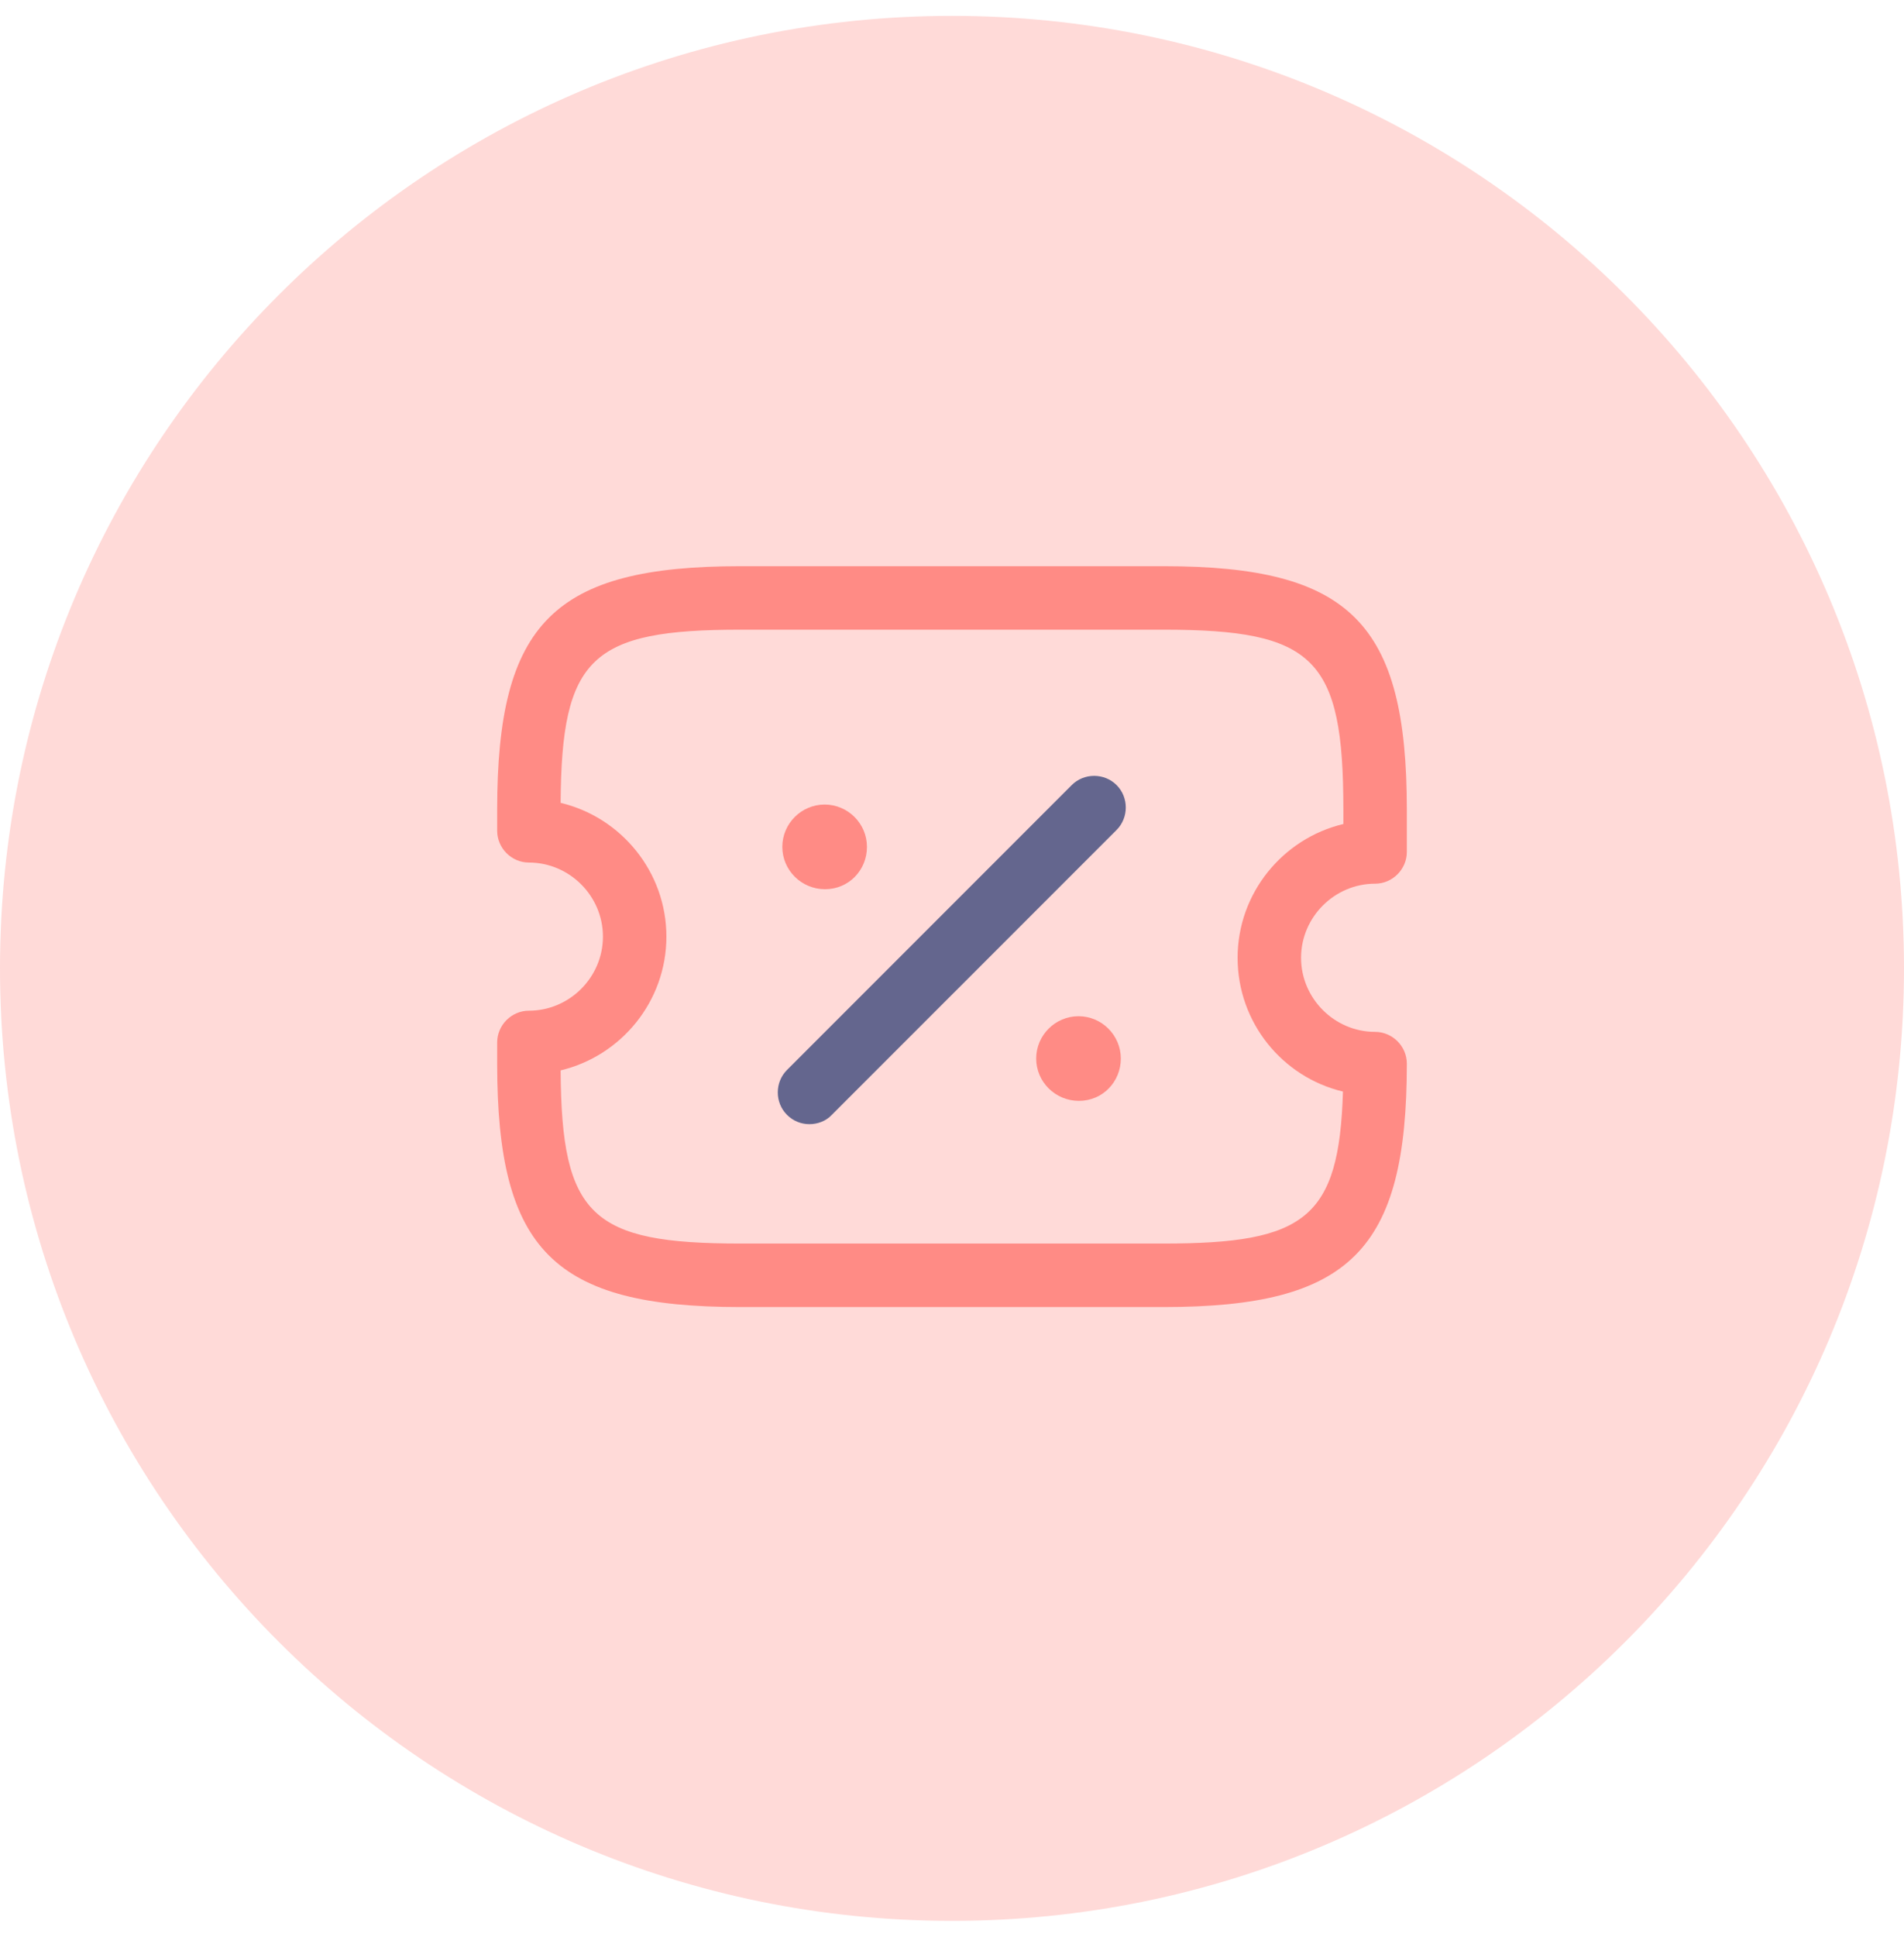
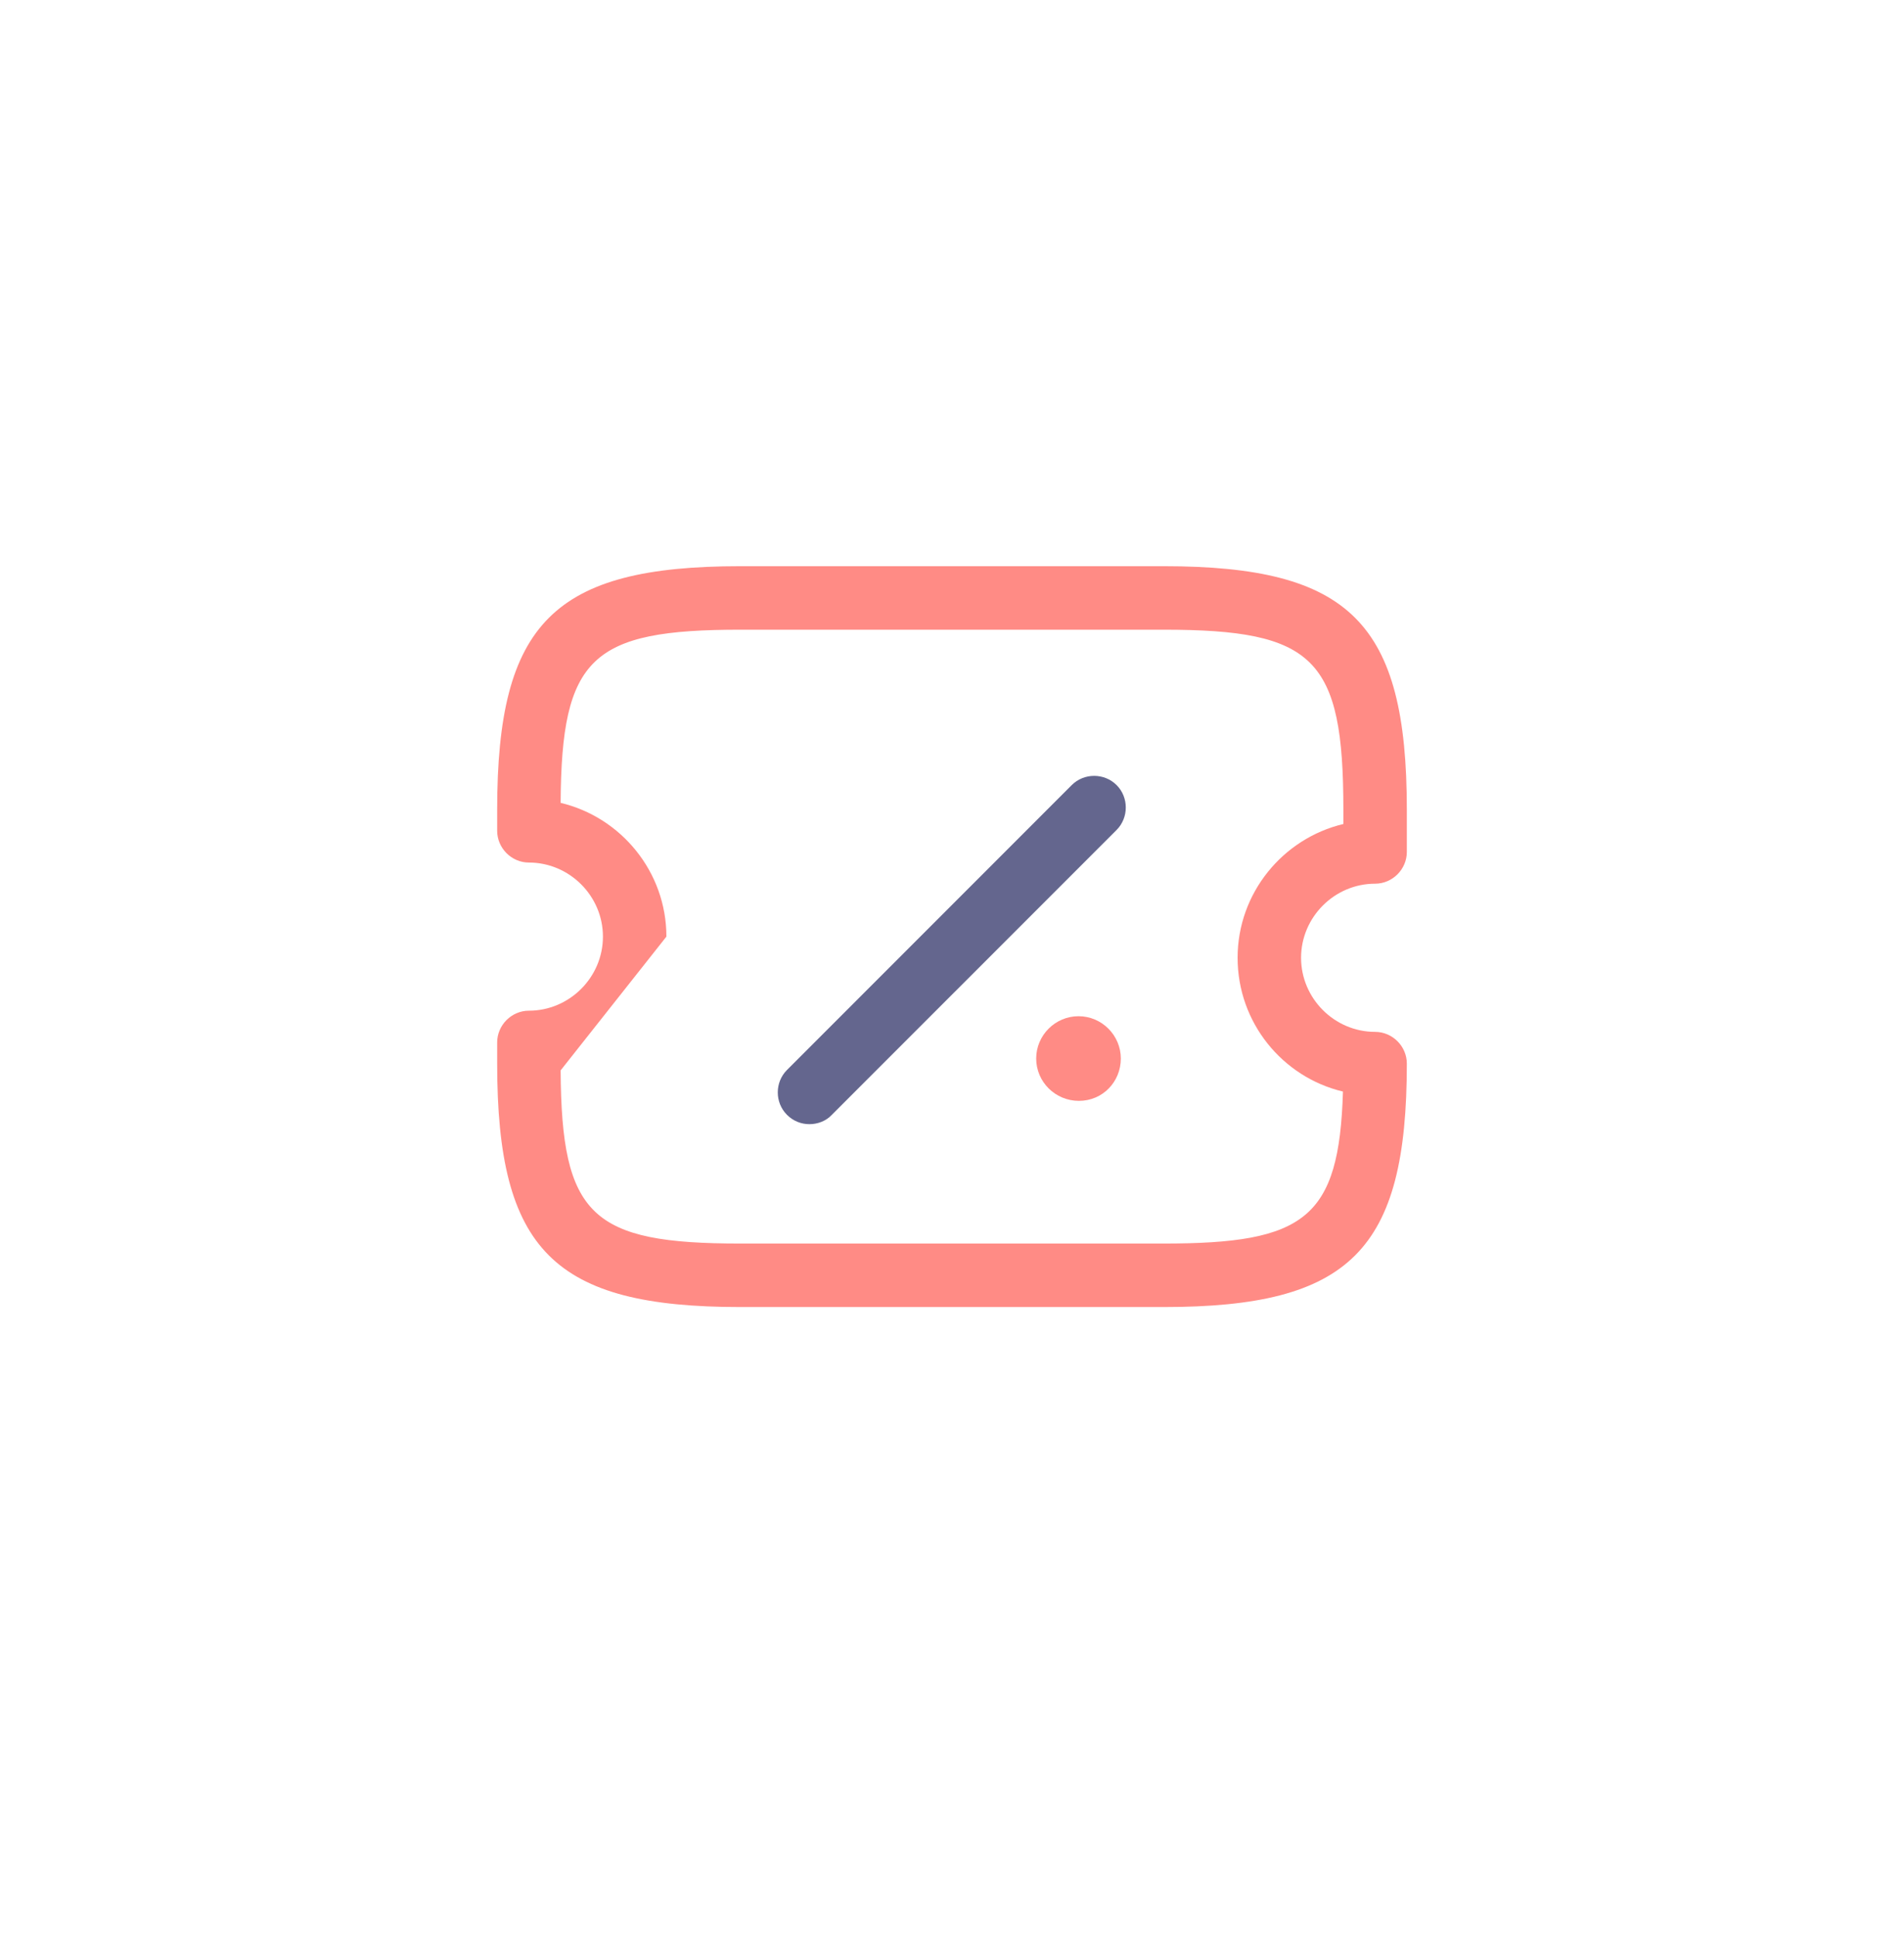
<svg xmlns="http://www.w3.org/2000/svg" width="60" height="61" viewBox="0 0 60 61" fill="none">
-   <path d="M0 30.5C0 13.931 13.431 0.5 30 0.5C46.569 0.5 60 13.931 60 30.5C60 47.069 46.569 60.5 30 60.5C13.431 60.5 0 47.069 0 30.5Z" fill="#FF8B85" fill-opacity="0.32" />
-   <path d="M36.667 41.167H23.333C17.453 41.167 15.667 39.38 15.667 33.5V32.833C15.667 32.287 16.12 31.833 16.667 31.833C17.947 31.833 19 30.78 19 29.5C19 28.22 17.947 27.167 16.667 27.167C16.12 27.167 15.667 26.713 15.667 26.167V25.5C15.667 19.62 17.453 17.833 23.333 17.833H36.667C42.547 17.833 44.333 19.62 44.333 25.5V26.833C44.333 27.38 43.88 27.833 43.333 27.833C42.053 27.833 41 28.887 41 30.167C41 31.447 42.053 32.5 43.333 32.5C43.88 32.5 44.333 32.953 44.333 33.5C44.333 39.38 42.547 41.167 36.667 41.167ZM17.667 33.713C17.693 38.3 18.64 39.167 23.333 39.167H36.667C41.12 39.167 42.2 38.38 42.32 34.38C40.413 33.927 39 32.207 39 30.167C39 28.127 40.427 26.407 42.333 25.953V25.5C42.333 20.74 41.427 19.833 36.667 19.833H23.333C18.64 19.833 17.693 20.7 17.667 25.287C19.573 25.74 21 27.46 21 29.5C21 31.54 19.573 33.26 17.667 33.713Z" fill="#FF8B85" />
+   <path d="M36.667 41.167H23.333C17.453 41.167 15.667 39.38 15.667 33.5V32.833C15.667 32.287 16.12 31.833 16.667 31.833C17.947 31.833 19 30.78 19 29.5C19 28.22 17.947 27.167 16.667 27.167C16.12 27.167 15.667 26.713 15.667 26.167V25.5C15.667 19.62 17.453 17.833 23.333 17.833H36.667C42.547 17.833 44.333 19.62 44.333 25.5V26.833C44.333 27.38 43.88 27.833 43.333 27.833C42.053 27.833 41 28.887 41 30.167C41 31.447 42.053 32.5 43.333 32.5C43.88 32.5 44.333 32.953 44.333 33.5C44.333 39.38 42.547 41.167 36.667 41.167ZM17.667 33.713C17.693 38.3 18.64 39.167 23.333 39.167H36.667C41.12 39.167 42.2 38.38 42.32 34.38C40.413 33.927 39 32.207 39 30.167C39 28.127 40.427 26.407 42.333 25.953V25.5C42.333 20.74 41.427 19.833 36.667 19.833H23.333C18.64 19.833 17.693 20.7 17.667 25.287C19.573 25.74 21 27.46 21 29.5Z" fill="#FF8B85" />
  <path d="M34 34.673C33.253 34.673 32.653 34.073 32.653 33.34C32.653 32.607 33.253 32.007 33.987 32.007C34.72 32.007 35.32 32.607 35.32 33.34C35.32 34.073 34.747 34.673 34 34.673Z" fill="#FF8B85" />
-   <path d="M26 28.007C25.253 28.007 24.653 27.407 24.653 26.673C24.653 25.94 25.253 25.34 25.987 25.34C26.72 25.34 27.32 25.94 27.32 26.673C27.32 27.407 26.747 28.007 26 28.007Z" fill="#FF8B85" />
  <path d="M25.507 35.407C25.253 35.407 25 35.313 24.8 35.113C24.413 34.727 24.413 34.087 24.8 33.7L33.773 24.727C34.16 24.34 34.8 24.34 35.187 24.727C35.573 25.113 35.573 25.753 35.187 26.14L26.213 35.113C26.027 35.313 25.76 35.407 25.507 35.407Z" fill="#64668E" />
</svg>